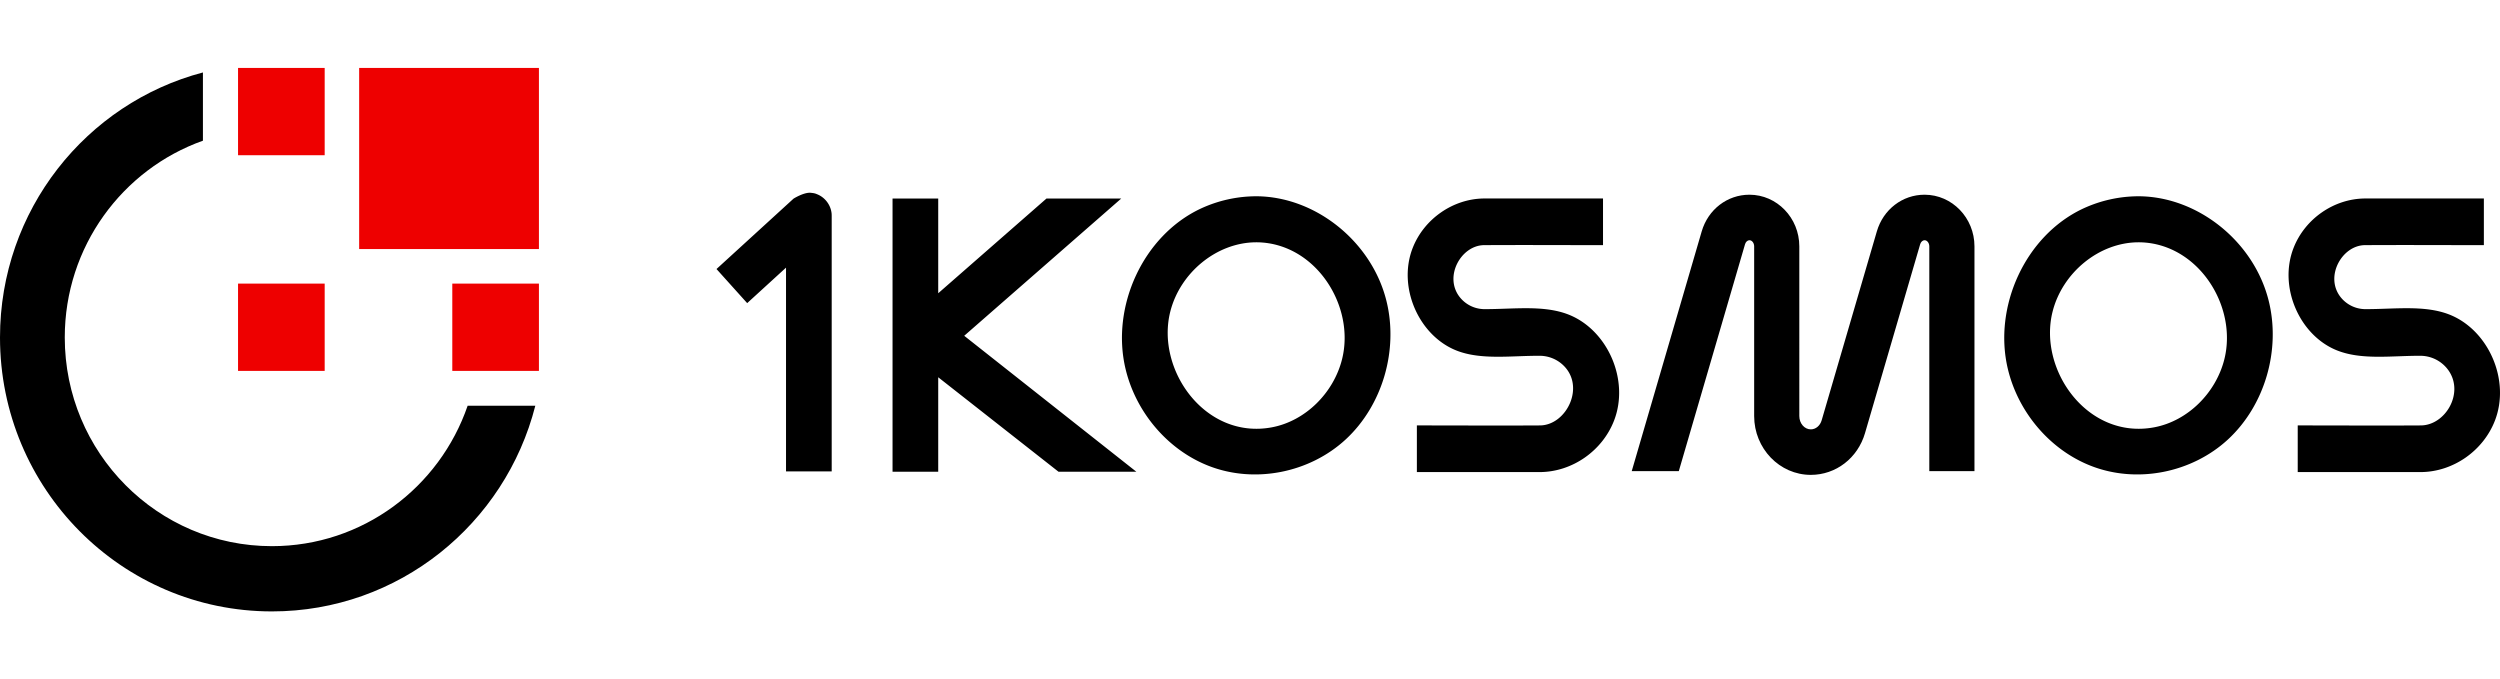
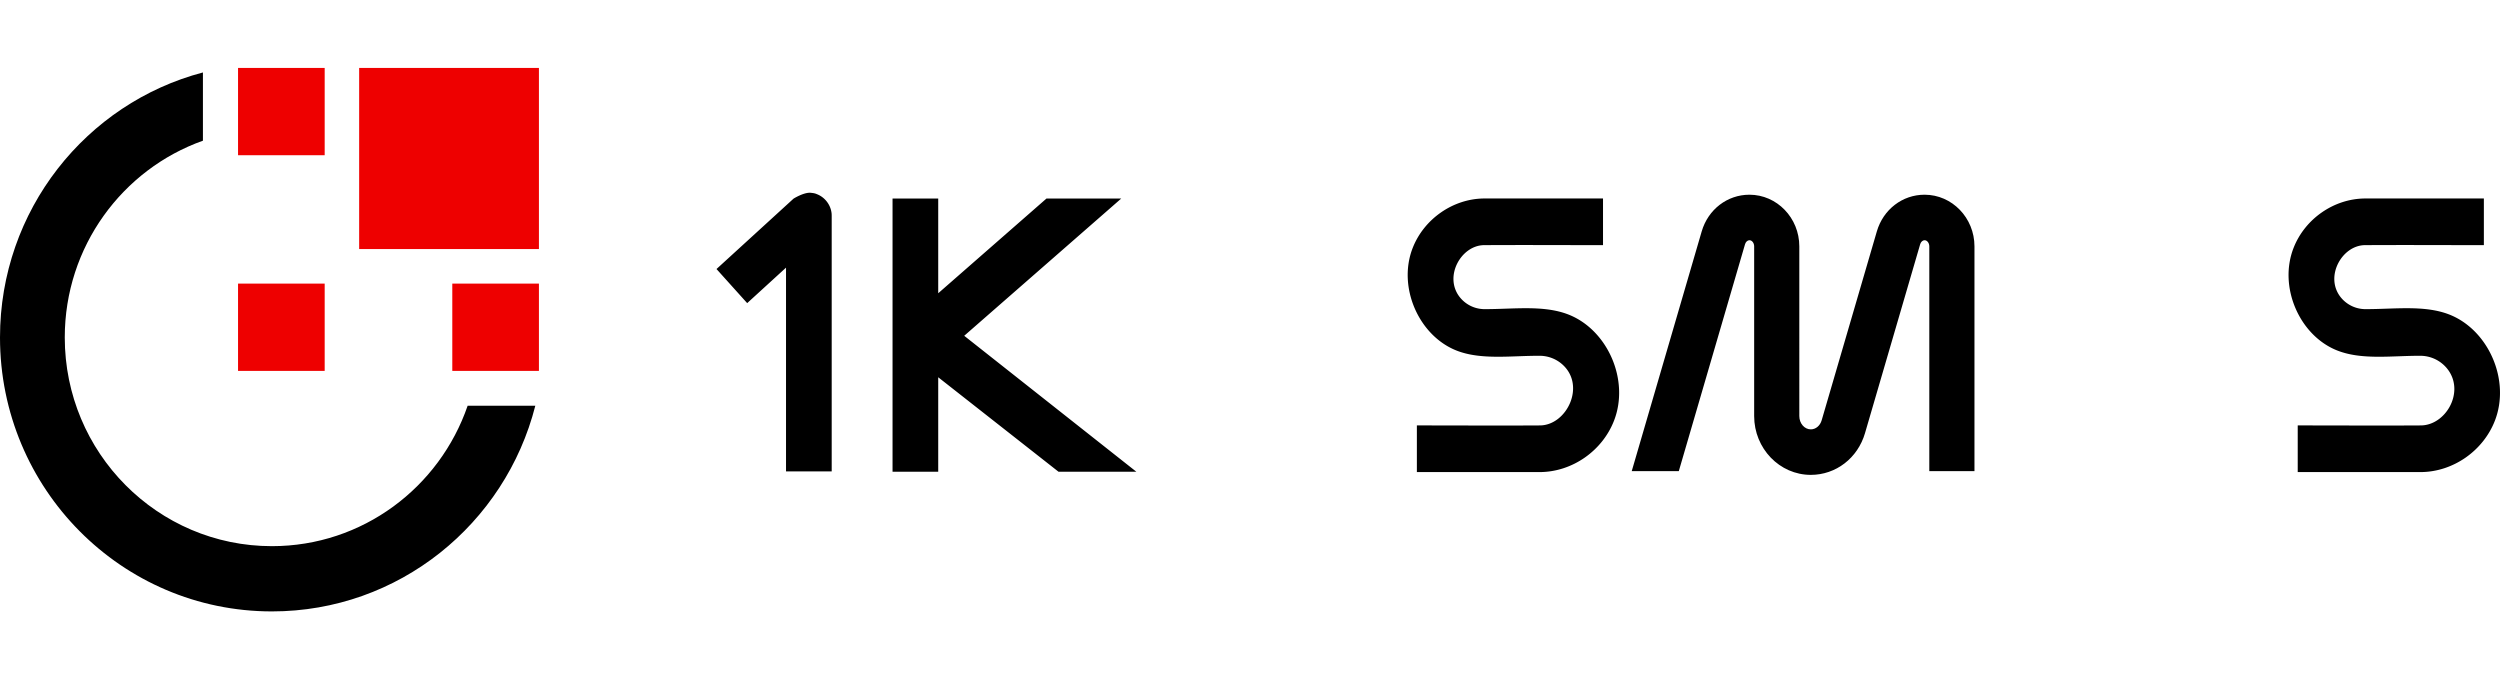
<svg xmlns="http://www.w3.org/2000/svg" width="184" height="50" viewBox="0 0 345 75" version="1.1">
  <g id="Style-Guide" stroke="none" stroke-width="1" fill="none" fill-rule="evenodd">
    <g id="1Kosmos-Logo-Evolution" transform="translate(-223 -375)">
      <g id="1Kosmos-logo" transform="translate(223 375)">
        <path id="Path" fill="#E00" d="M49.563 24.994h24.809V0H49.563zM32.85 12.046h11.956V0H32.85zm0 29.763h11.956V29.762H32.85zm29.567 0h11.955V29.762H62.417z" />
        <path d="M112.806 17.45c-.272-.111-.374-.171-1.01-.227-.962-.021-2.29.817-2.29.817l-10.628 9.71 4.233 4.706 5.36-4.896v28.114h6.304v-35.28c-.005-.186-.001-.232-.026-.417-.148-1.115-.919-2.11-1.943-2.527zm41.921.576H144.41l-14.936 13.068V18.026h-6.303v37.701h6.303v-13.04l16.605 13.04h10.74l-23.757-18.763zm61.739 16.013c-3.464-1.364-7.68-.73-11.704-.754a4.37 4.37 0 01-3.376-1.734c-2.123-2.825.256-7.038 3.38-7.097 5.48-.034 10.967 0 16.45 0v-6.438H204.81c-4.29.026-8.294 2.83-9.856 6.822-2.123 5.416.855 12.147 6.09 14.18 3.4 1.32 7.56.68 11.517.707a4.711 4.711 0 012.968 1.125c3.388 2.907.721 8.414-2.968 8.484-5.679.036-11.357 0-17.033 0v6.439h16.983c4.473-.028 8.596-2.934 10.213-7.067 2.197-5.61-.873-12.544-6.258-14.667zm121.561 0c-3.466-1.364-7.683-.73-11.705-.754a4.376 4.376 0 01-3.377-1.734c-2.123-2.825.257-7.038 3.381-7.097 5.48-.034 10.965 0 16.448 0v-6.438H326.37c-4.315.027-8.296 2.83-9.857 6.822-2.103 5.366.787 12.046 5.968 14.132 3.438 1.383 7.637.729 11.64.755a4.764 4.764 0 013.886 2.186c1.98 3.114-.586 7.362-3.886 7.423-5.68.036-11.356 0-17.035 0v6.439h16.985c4.47-.028 8.595-2.934 10.214-7.067 2.194-5.61-.878-12.544-6.258-14.667z" id="Path" fill="#000" />
-         <path d="M295.225 17.71a18.28 18.28 0 00-7.795 1.716c-7.947 3.744-12.368 13.5-10.361 22.048 1.399 5.966 5.754 11.17 11.41 13.41 6.4 2.536 14.001.985 18.978-3.612 5.106-4.72 7.303-12.352 5.628-19.118-2.01-8.136-9.702-14.36-17.86-14.444zm11.744 22.458c-1.155 4.676-5.067 8.566-9.712 9.43-9.196 1.713-16.033-7.966-13.996-15.985 1.353-5.336 6.351-9.495 11.766-9.55.104-.002.21 0 .314 0 8.004.185 13.44 8.783 11.628 16.105zM173.468 17.71a18.273 18.273 0 00-7.795 1.716c-7.946 3.744-12.368 13.5-10.361 22.048 1.399 5.966 5.755 11.17 11.41 13.41 6.4 2.536 14 .985 18.977-3.612 5.108-4.72 7.305-12.352 5.63-19.118-2.012-8.136-9.703-14.36-17.861-14.444zm11.743 22.458c-1.155 4.676-5.065 8.566-9.71 9.43-9.194 1.713-16.034-7.966-13.998-15.985 1.354-5.336 6.352-9.495 11.766-9.55.105-.002.21 0 .315 0 8.005.185 13.442 8.783 11.627 16.105z" id="Shape" fill="#000" />
        <path d="M257.37 50.399l7.615-26.07c.093-.326.345-.554.607-.554.354 0 .652.387.652.846v31.024h6.232V24.621c0-3.93-3.09-7.126-6.884-7.126-3.056 0-5.702 2.034-6.588 5.062l-7.615 26.07c-.217.75-.82 1.25-1.499 1.25-.873 0-1.585-.821-1.585-1.834V24.621c0-3.93-3.088-7.126-6.883-7.126-3.054 0-5.702 2.034-6.588 5.064l-9.657 33.086h6.495l9.142-31.315c.094-.326.346-.555.608-.555.354 0 .651.387.651.846v23.422c0 4.474 3.508 8.115 7.817 8.115 3.468 0 6.474-2.315 7.48-5.76zM64.535 46.615c-3.873 11.276-14.501 19.38-27.01 19.38-15.788 0-28.587-12.895-28.587-28.799 0-12.541 7.961-23.205 19.066-27.156V.623C11.89 4.867 0 19.63 0 37.196 0 58.076 16.8 75 37.525 75c17.495 0 32.194-12.062 36.348-28.385h-9.338z" id="Path" fill="#000" />
      </g>
    </g>
  </g>
</svg>